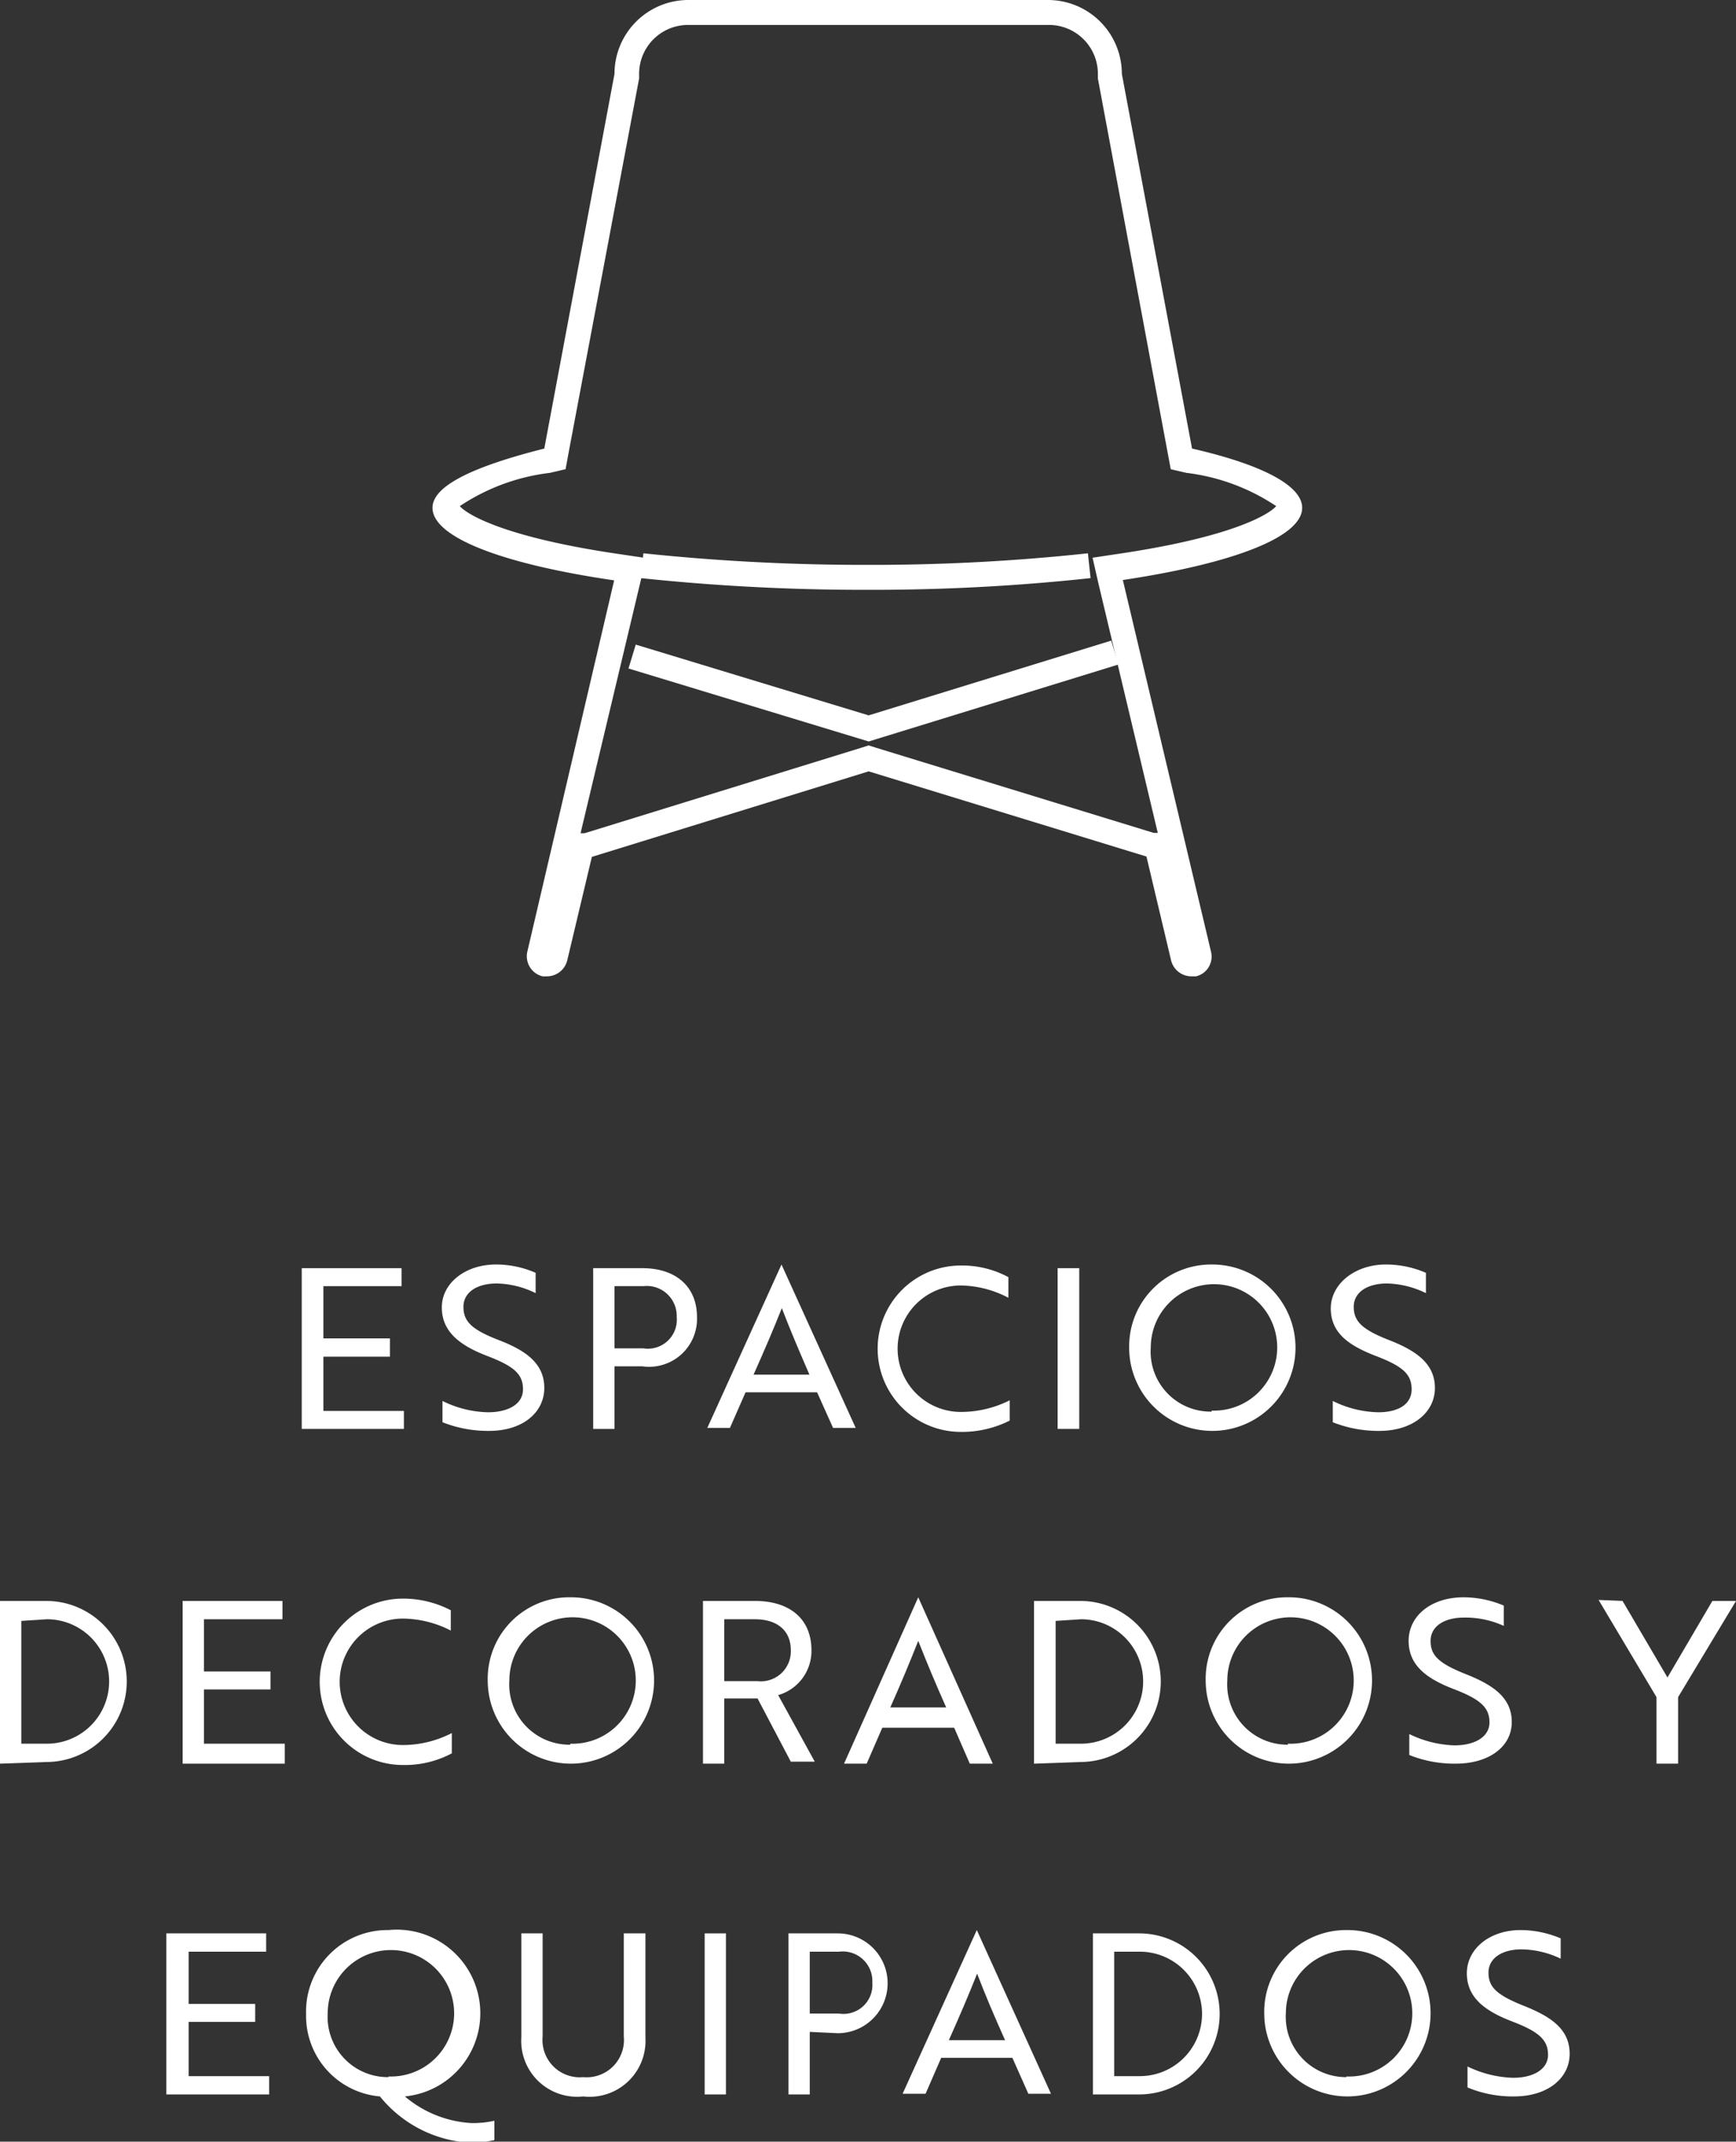
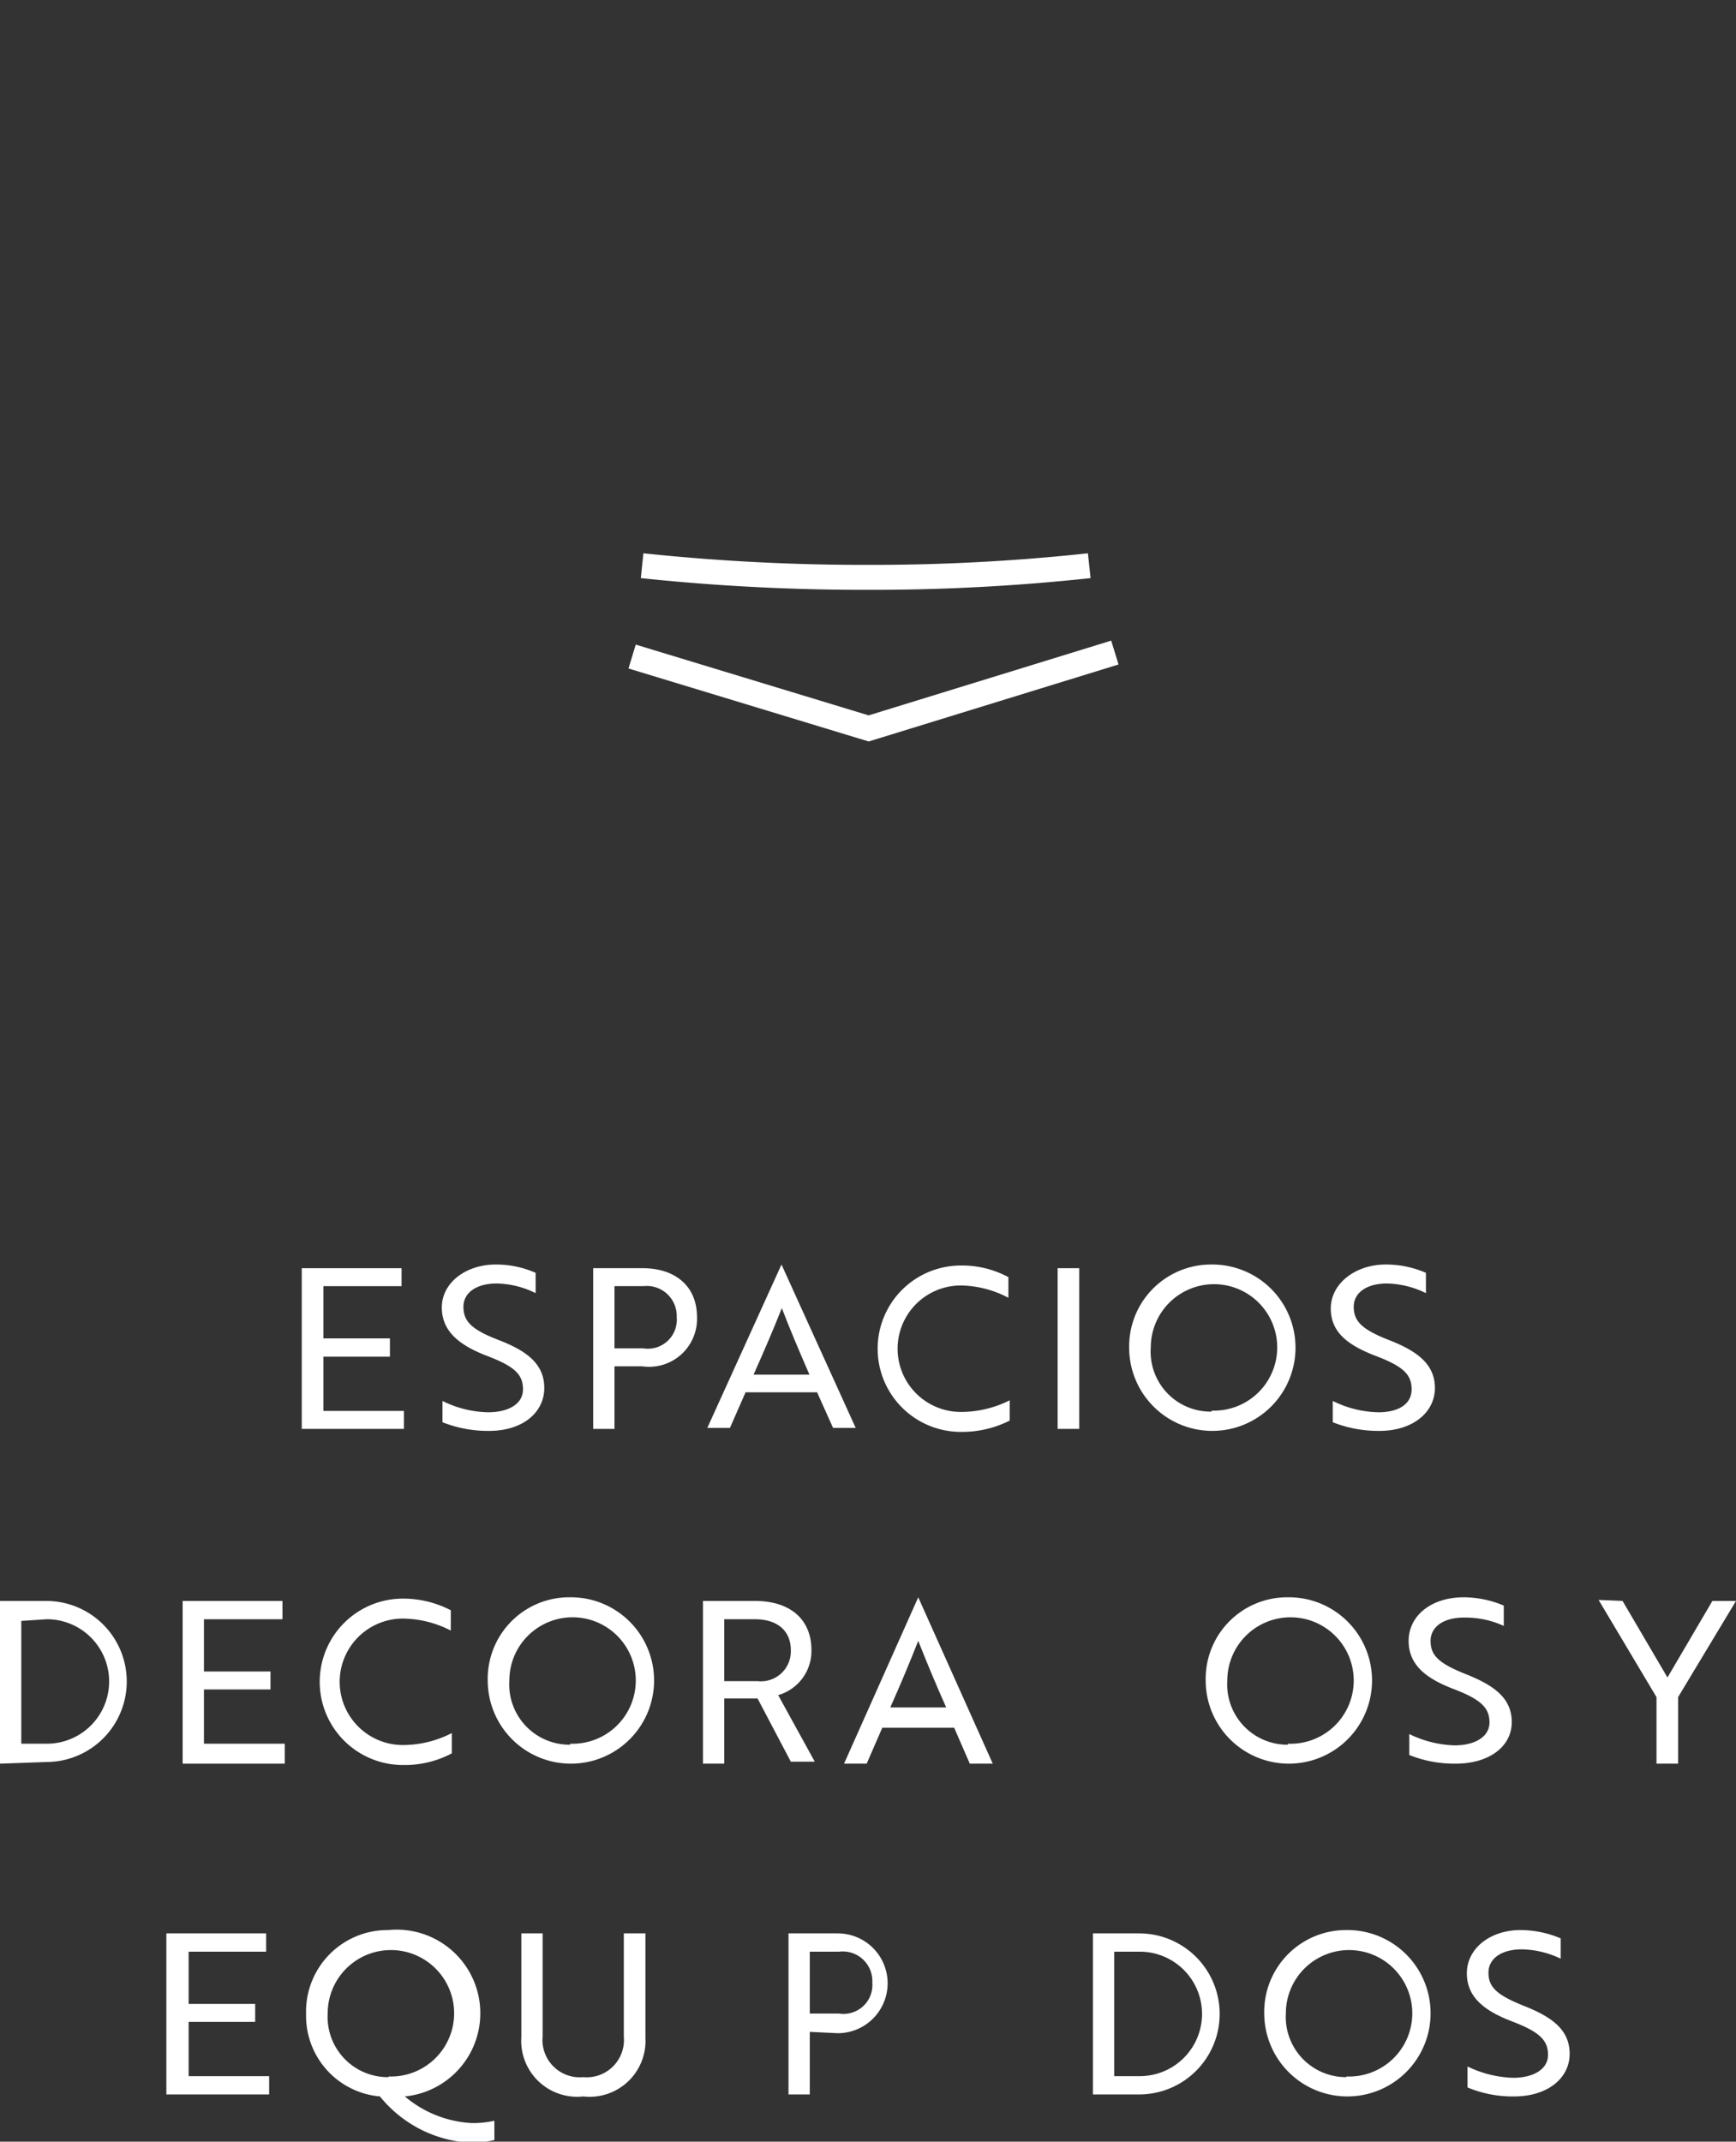
<svg xmlns="http://www.w3.org/2000/svg" viewBox="0 0 52.18 64.36">
  <rect x="0" y="0" width="52.18" height="64.36" fill="#333333" stroke="none" />
  <defs>
    <style>.cls-1{fill:#fff;}.cls-2{fill:none;stroke:#fff;stroke-miterlimit:10;stroke-width:0.75px;}</style>
  </defs>
  <title>4</title>
  <g id="Capa_2" data-name="Capa 2">
    <g id="ICONOS_VECTOR" data-name="ICONOS VECTOR">
      <path class="cls-1" d="M9.07,42.94V38.11h3v.54H9.72v1.57h2v.55h-2V42.4h2.42v.54Z" />
      <path class="cls-1" d="M13.3,42.74V42.1a3.21,3.21,0,0,0,1.37.34c.6,0,1.05-.24,1.05-.69s-.26-.69-1.07-1-1.37-.72-1.37-1.46S14,38,14.9,38a2.94,2.94,0,0,1,1.2.25v.61a2.75,2.75,0,0,0-1.17-.29c-.6,0-1,.27-1,.7s.23.68,1.06,1,1.37.71,1.37,1.44S15.72,43,14.7,43A3.72,3.72,0,0,1,13.3,42.74Z" />
      <path class="cls-1" d="M18.47,41.06v1.88h-.64V38.11h1.48c1,0,1.64.55,1.64,1.47a1.44,1.44,0,0,1-1.64,1.48Zm0-2.41v1.87h.87a.87.87,0,0,0,1-.94.9.9,0,0,0-1-.93Z" />
      <path class="cls-1" d="M23.49,38h0l2.23,4.91h-.68l-.48-1.07H22.41l-.47,1.07h-.68Zm.84,3.31c-.32-.74-.57-1.32-.83-2-.27.68-.52,1.26-.85,2Z" />
      <path class="cls-1" d="M30.31,39a3.15,3.15,0,0,0-1.43-.37,1.9,1.9,0,0,0,0,3.8,3.26,3.26,0,0,0,1.47-.35v.61a3.19,3.19,0,0,1-1.47.34,2.5,2.5,0,1,1,0-5,2.93,2.93,0,0,1,1.43.35Z" />
      <path class="cls-1" d="M31.79,42.94V38.11h.65v4.83Z" />
      <path class="cls-1" d="M36.42,38a2.5,2.5,0,1,1-2.48,2.49A2.46,2.46,0,0,1,36.42,38Zm0,4.39a1.9,1.9,0,1,0-1.83-1.9A1.8,1.8,0,0,0,36.42,42.42Z" />
      <path class="cls-1" d="M40.06,42.74V42.1a3.21,3.21,0,0,0,1.37.34c.6,0,1-.24,1-.69s-.26-.69-1.07-1S40,40.06,40,39.32,40.73,38,41.65,38a3,3,0,0,1,1.21.25v.61a2.79,2.79,0,0,0-1.17-.29c-.6,0-1,.27-1,.7s.24.68,1.06,1,1.38.71,1.38,1.44S42.47,43,41.46,43A3.72,3.72,0,0,1,40.06,42.74Z" />
      <path class="cls-1" d="M0,53V48.11H1.39a2.42,2.42,0,1,1,0,4.84Zm.64-4.29V52.4h.77a1.87,1.87,0,1,0,0-3.74Z" />
      <path class="cls-1" d="M5.49,53V48.11h3v.55H6.13v1.57h2v.54h-2V52.4H8.56V53Z" />
      <path class="cls-1" d="M13.55,49a3.21,3.21,0,0,0-1.44-.36,1.9,1.9,0,0,0,0,3.8,3.21,3.21,0,0,0,1.47-.36v.61a3,3,0,0,1-1.47.35,2.5,2.5,0,1,1,0-5,3.1,3.1,0,0,1,1.44.35Z" />
      <path class="cls-1" d="M17.14,48a2.5,2.5,0,1,1-2.48,2.5A2.45,2.45,0,0,1,17.14,48Zm0,4.4a1.9,1.9,0,1,0-1.83-1.9A1.81,1.81,0,0,0,17.14,52.43Z" />
      <path class="cls-1" d="M22.69,48.11c1.06,0,1.7.55,1.7,1.48a1.38,1.38,0,0,1-1,1.35l1.1,2h-.72l-1-1.9h-1V53h-.64V48.11Zm-.92.55v1.86h1a.9.9,0,0,0,1-.93c0-.59-.41-.93-1.08-.93Z" />
      <path class="cls-1" d="M27.6,48h0L29.84,53h-.69l-.47-1.08H26.52L26.05,53h-.68Zm.84,3.31c-.33-.74-.57-1.32-.84-2-.27.68-.51,1.26-.84,2Z" />
-       <path class="cls-1" d="M31.08,53V48.11h1.39a2.42,2.42,0,1,1,0,4.84Zm.65-4.29V52.4h.76a1.87,1.87,0,1,0,0-3.74Z" />
      <path class="cls-1" d="M38.71,48a2.5,2.5,0,1,1-2.47,2.5A2.45,2.45,0,0,1,38.71,48Zm0,4.4a1.9,1.9,0,1,0-1.82-1.9A1.81,1.81,0,0,0,38.71,52.43Z" />
      <path class="cls-1" d="M42.36,52.74v-.63a3.31,3.31,0,0,0,1.36.34c.6,0,1.05-.25,1.05-.69s-.26-.69-1.07-1-1.36-.71-1.36-1.45S43,48,44,48a3.12,3.12,0,0,1,1.2.25v.61A2.76,2.76,0,0,0,44,48.61c-.6,0-1,.27-1,.7s.23.67,1.06,1,1.38.71,1.38,1.44S44.77,53,43.75,53A3.65,3.65,0,0,1,42.36,52.74Z" />
      <path class="cls-1" d="M48.77,48.11l1.35,2.3,1.35-2.3h.71L50.44,51V53h-.65V51l-1.74-2.92Z" />
      <path class="cls-1" d="M5,62.94V58.1H8v.55H5.67v1.57h2v.54h-2v1.63H8.09v.55Z" />
      <path class="cls-1" d="M11.68,58A2.5,2.5,0,0,1,12.17,63a3.38,3.38,0,0,0,2,.8,2.87,2.87,0,0,0,.69-.07v.58a2.87,2.87,0,0,1-.74.08A3.75,3.75,0,0,1,11.42,63,2.43,2.43,0,0,1,9.2,60.52,2.45,2.45,0,0,1,11.68,58Zm0,4.4a1.9,1.9,0,1,0-1.83-1.9A1.81,1.81,0,0,0,11.68,62.42Z" />
      <path class="cls-1" d="M19.4,61.24A1.68,1.68,0,0,1,17.53,63a1.68,1.68,0,0,1-1.86-1.78V58.1h.64v3.1a1.12,1.12,0,0,0,1.22,1.22,1.12,1.12,0,0,0,1.22-1.22V58.1h.65Z" />
-       <path class="cls-1" d="M21.18,62.94V58.1h.64v4.84Z" />
      <path class="cls-1" d="M24.34,61.06v1.88H23.7V58.1h1.48a1.49,1.49,0,1,1,0,3Zm0-2.41v1.86h.88a.87.87,0,0,0,1-.93.89.89,0,0,0-1-.93Z" />
-       <path class="cls-1" d="M29.36,58h0l2.23,4.92h-.68l-.48-1.08H28.29l-.47,1.08h-.69Zm.85,3.31c-.33-.74-.58-1.32-.84-2-.27.68-.52,1.26-.85,2Z" />
      <path class="cls-1" d="M32.85,62.94V58.1h1.39a2.42,2.42,0,1,1,0,4.84Zm.64-4.29v3.74h.77a1.87,1.87,0,1,0,0-3.74Z" />
      <path class="cls-1" d="M40.47,58A2.5,2.5,0,1,1,38,60.52,2.46,2.46,0,0,1,40.47,58Zm0,4.4a1.9,1.9,0,1,0-1.82-1.9A1.81,1.81,0,0,0,40.47,62.42Z" />
      <path class="cls-1" d="M44.11,62.73V62.1a3.36,3.36,0,0,0,1.37.34c.6,0,1.05-.25,1.05-.69s-.26-.69-1.07-1-1.37-.71-1.37-1.45.69-1.3,1.62-1.3a3.12,3.12,0,0,1,1.2.25v.61a2.8,2.8,0,0,0-1.17-.28c-.6,0-1,.27-1,.7s.24.67,1.07,1,1.37.71,1.37,1.44S46.52,63,45.51,63A3.52,3.52,0,0,1,44.11,62.73Z" />
      <path class="cls-2" d="M19.3,17a63.62,63.62,0,0,0,6.79.35A60.78,60.78,0,0,0,32.74,17m.77,2.61-7.4,2.28L19,19.73" />
-       <path class="cls-1" d="M31.5,0H20.69a2.22,2.22,0,0,0-2.22,2.22L16.36,13.48C14.3,14,13,14.58,13,15.26c0,.9,2.16,1.7,5.46,2.18L15.85,28.6a.62.62,0,0,0,.46.74l.14,0a.63.63,0,0,0,.6-.48l.74-3.11,8.32-2.57,8.35,2.56.74,3.12a.63.63,0,0,0,.6.48l.15,0a.61.61,0,0,0,.45-.74L33.75,17.43c3.27-.49,5.39-1.28,5.39-2.17,0-.68-1.25-1.31-3.31-1.78L33.72,2.22A2.22,2.22,0,0,0,31.5,0m0,.75A1.47,1.47,0,0,1,33,2.22v.07l0,.07L35.1,13.62l.09.48.47.11a6.18,6.18,0,0,1,2.7,1c-.25.28-1.41.94-4.72,1.43l-.8.12.18.79,1.78,7.48-.12,0-8.35-2.56-.22-.07-.22.07-8.32,2.57-.12,0,1.78-7.47.19-.8-.81-.12c-3.36-.49-4.54-1.16-4.79-1.44a6.19,6.19,0,0,1,2.71-1L17,14.1l.09-.49L19.21,2.36V2.22A1.47,1.47,0,0,1,20.69.75Z" />
    </g>
  </g>
</svg>